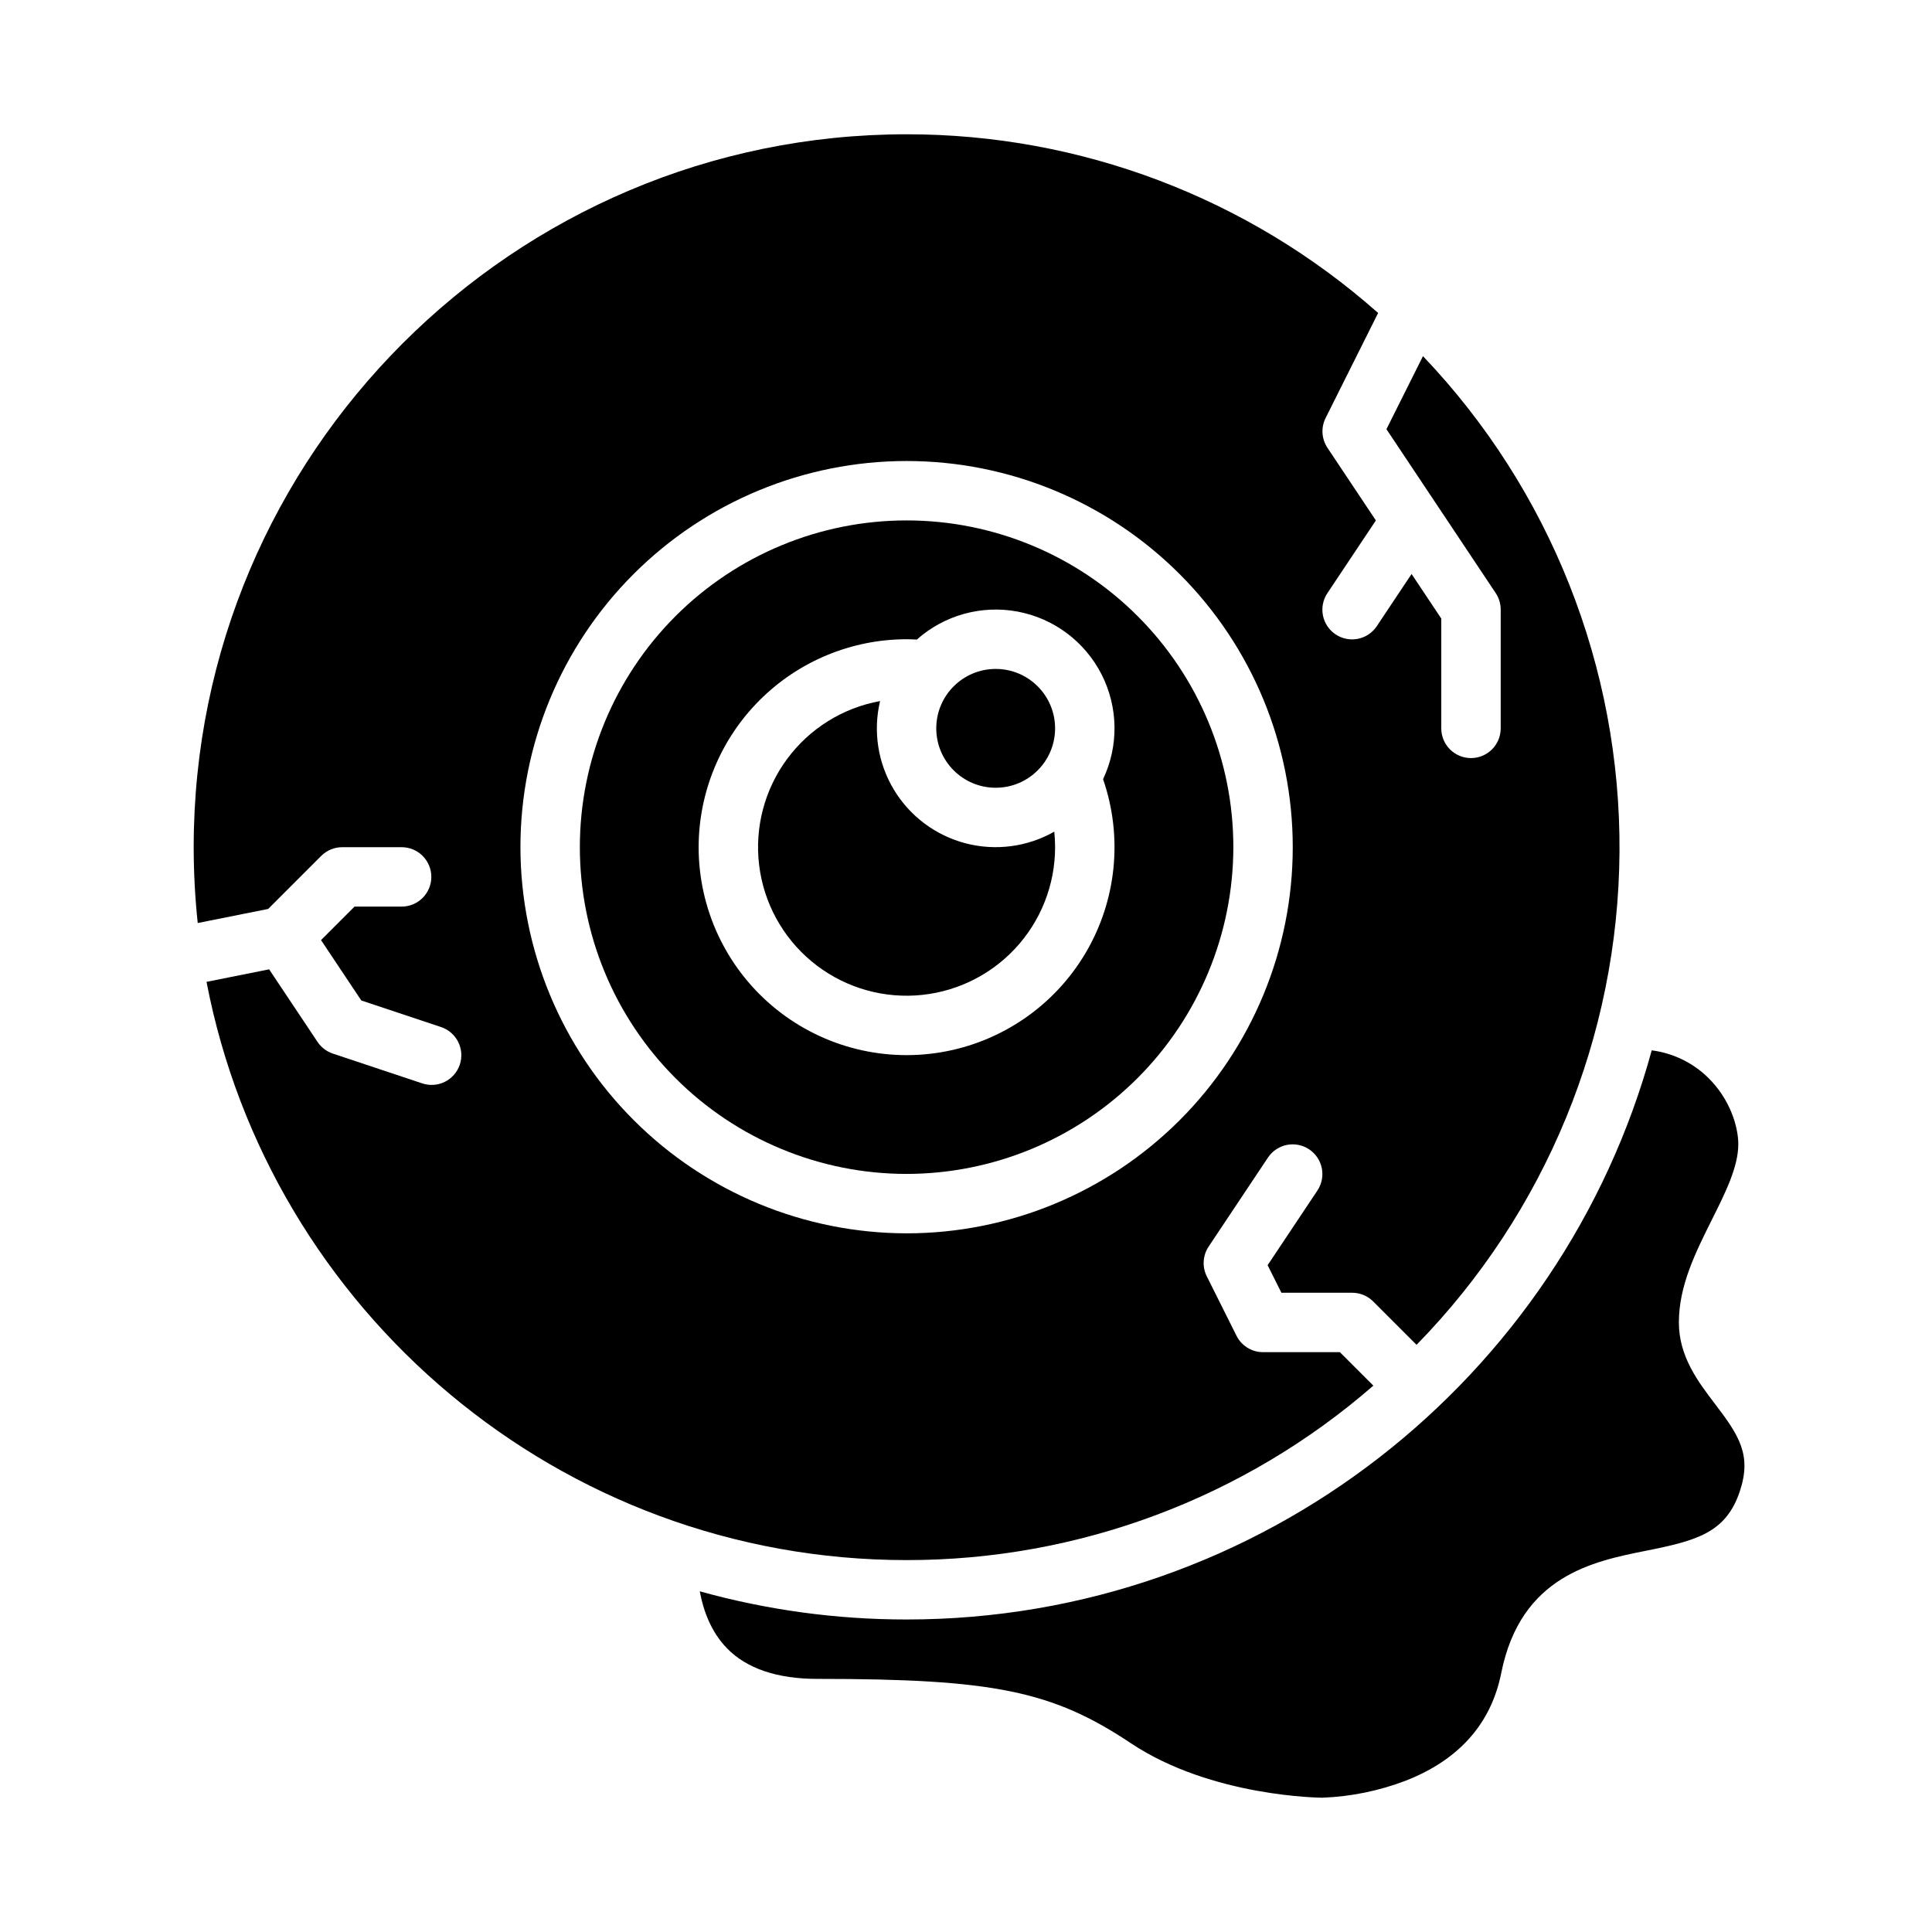
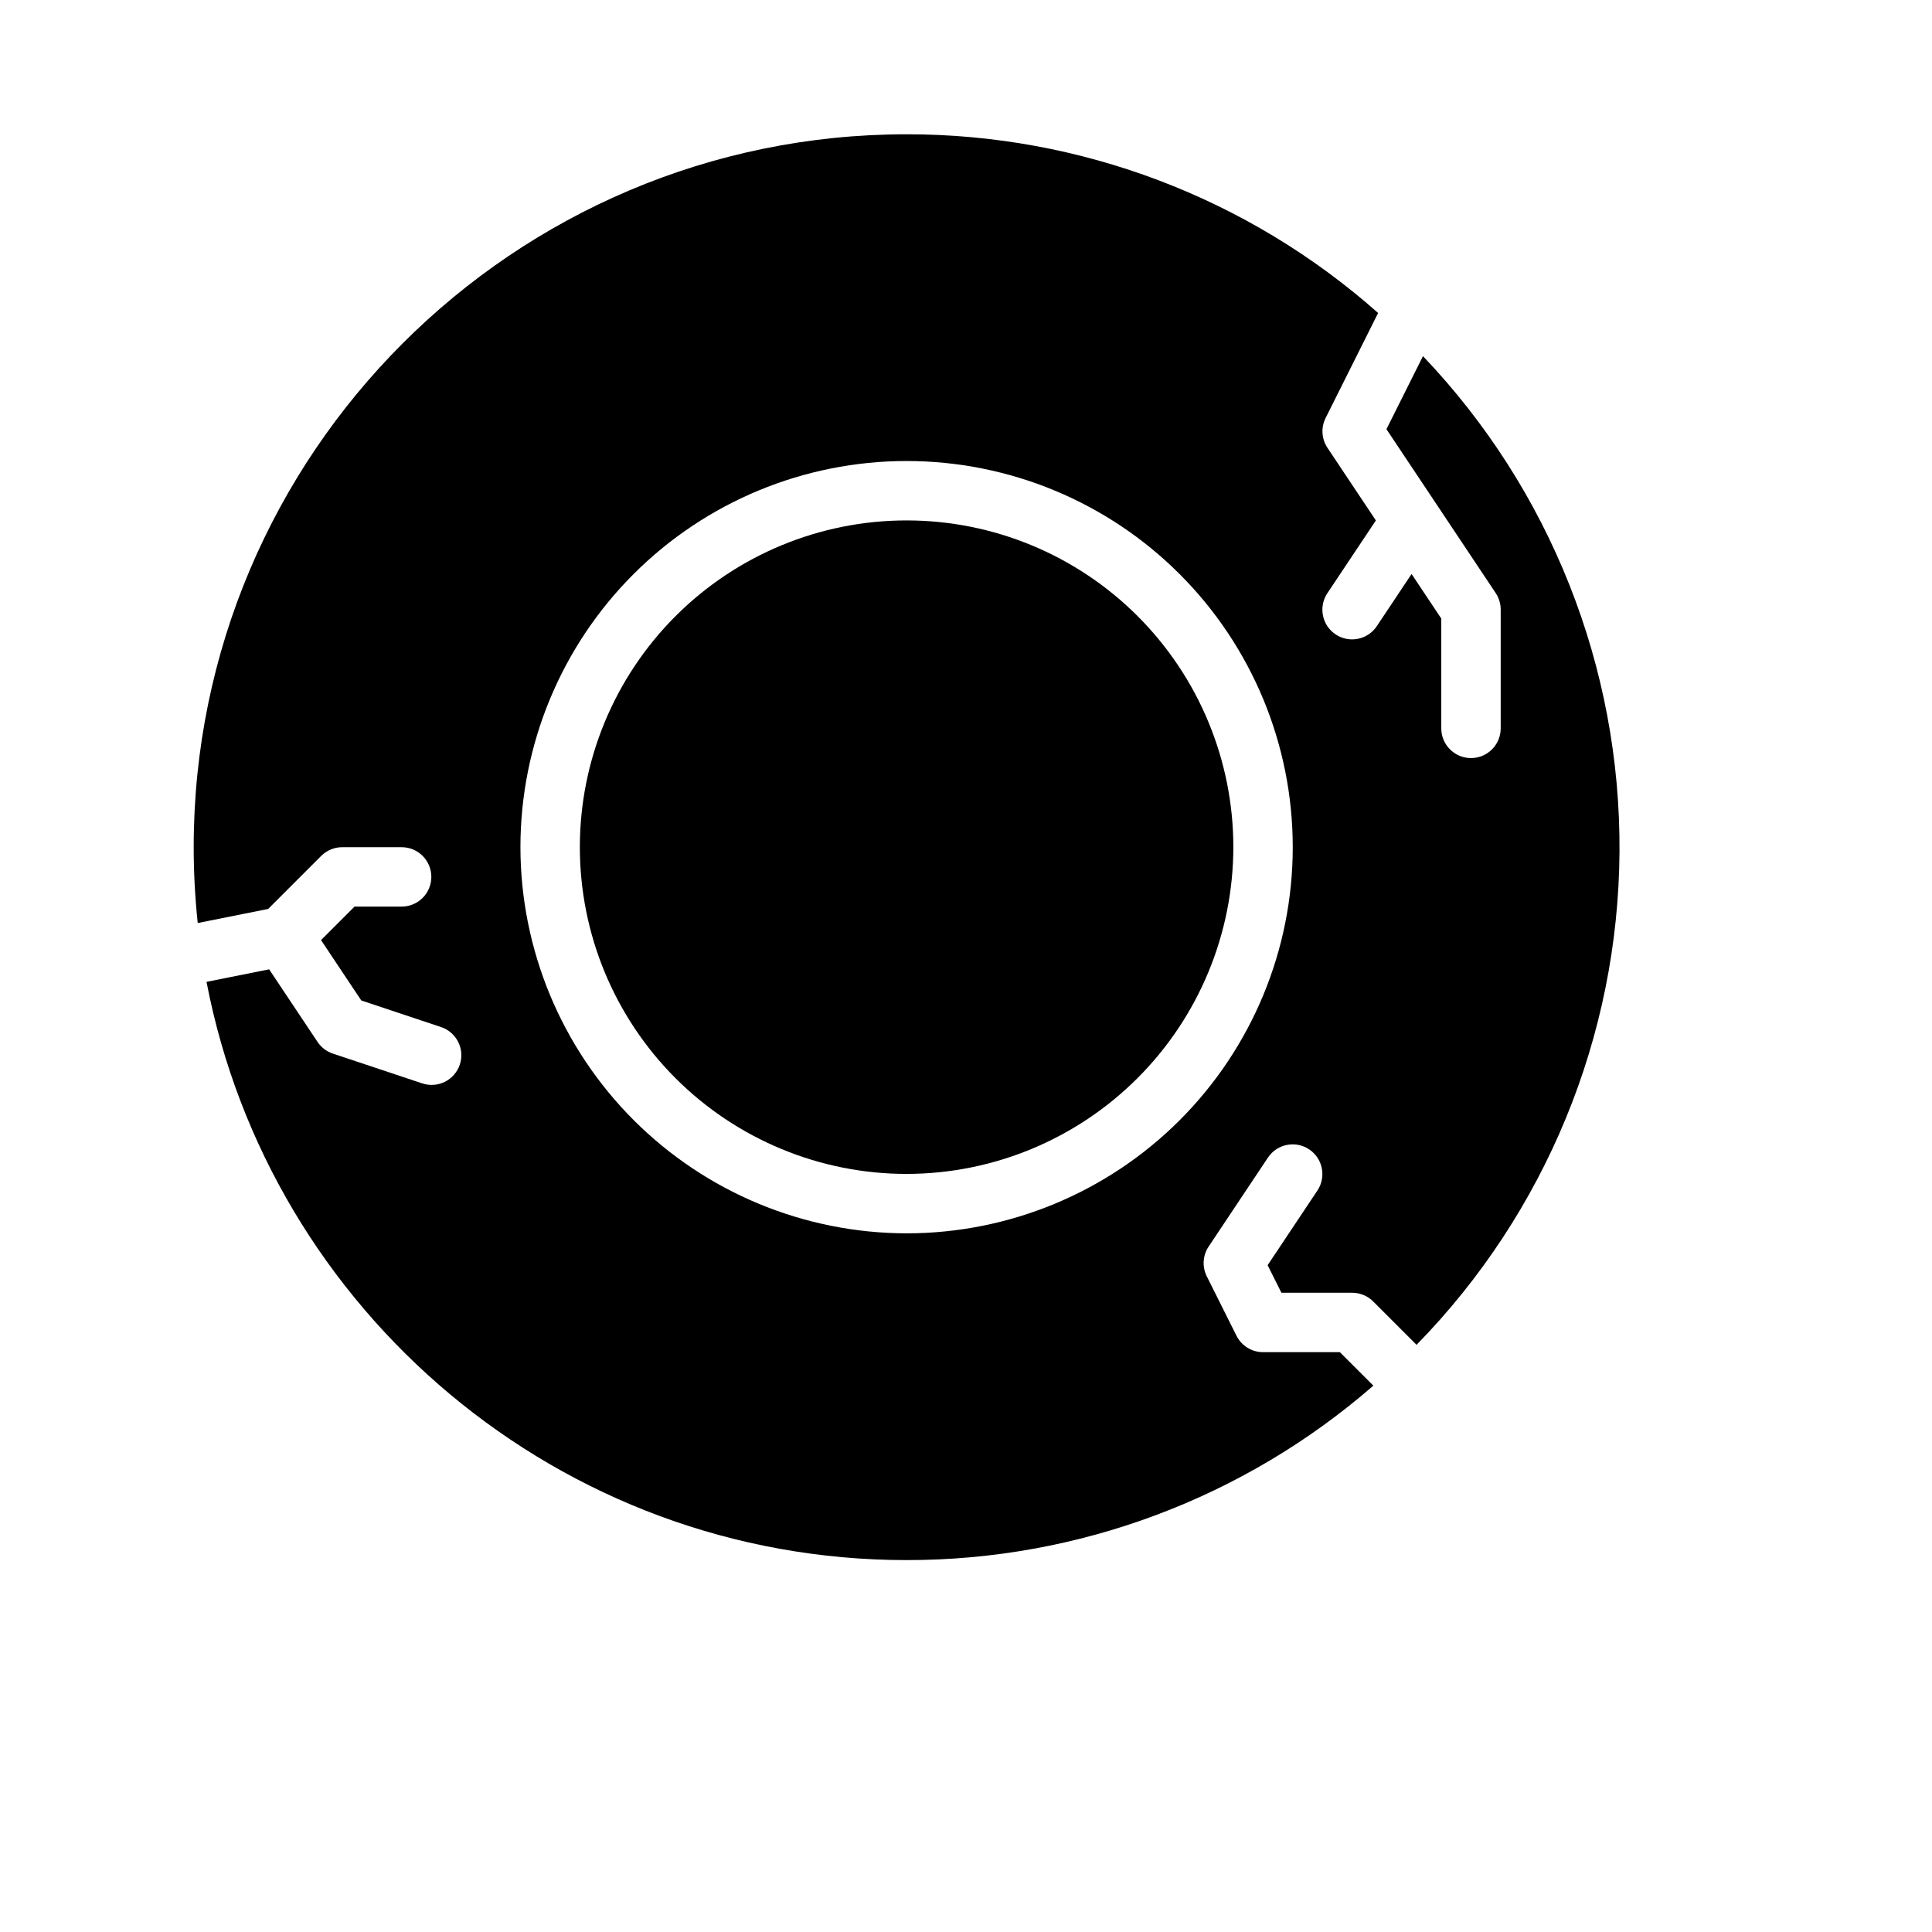
<svg xmlns="http://www.w3.org/2000/svg" fill="#000000" width="800px" height="800px" version="1.1" viewBox="144 144 512 512">
  <g>
-     <path d="m470.85 368.51c0-22.969-9.125-44.992-25.363-61.23s-38.266-25.363-61.23-25.363-44.988 9.125-61.23 25.363c-16.238 16.238-25.359 38.262-25.359 61.23 0 22.965 9.121 44.988 25.359 61.23 16.242 16.238 38.266 25.359 61.23 25.359 22.957-0.023 44.969-9.156 61.203-25.391 16.23-16.234 25.363-38.242 25.391-61.199zm-141.7 0h-0.004c0.02-14.609 5.828-28.617 16.16-38.949 10.332-10.328 24.336-16.141 38.945-16.156 0.906 0 1.816 0.043 2.723 0.086 7.289-6.481 17.168-9.215 26.75-7.406 9.582 1.809 17.785 7.961 22.211 16.652 4.422 8.688 4.566 18.941 0.391 27.754 5.301 15.32 3.59 32.199-4.684 46.141-8.273 13.945-22.266 23.535-38.254 26.227-15.988 2.688-32.348-1.805-44.727-12.273-12.379-10.473-19.516-25.863-19.516-42.074z" />
+     <path d="m470.85 368.51c0-22.969-9.125-44.992-25.363-61.23s-38.266-25.363-61.23-25.363-44.988 9.125-61.23 25.363c-16.238 16.238-25.359 38.262-25.359 61.23 0 22.965 9.121 44.988 25.359 61.23 16.242 16.238 38.266 25.359 61.23 25.359 22.957-0.023 44.969-9.156 61.203-25.391 16.23-16.234 25.363-38.242 25.391-61.199zm-141.7 0h-0.004z" />
    <path d="m507.95 511.21-8.871-8.871h-20.355c-2.981 0-5.707-1.688-7.039-4.352l-7.871-15.742-0.004-0.004c-1.262-2.527-1.074-5.535 0.492-7.887l15.742-23.617h0.004c2.422-3.59 7.289-4.551 10.891-2.144 3.606 2.402 4.59 7.262 2.207 10.879l-13.211 19.816 3.652 7.305h18.754c2.086 0 4.09 0.832 5.566 2.305l11.492 11.492v0.004c34.184-34.938 53.469-81.785 53.785-130.66 0.316-48.879-18.355-95.973-52.082-131.35l-9.68 19.355 13.207 19.809 0.047 0.07 15.699 23.551v0.004c0.863 1.293 1.324 2.812 1.324 4.367v31.488c0 4.348-3.523 7.871-7.871 7.871-4.348 0-7.875-3.523-7.875-7.871v-29.105l-7.871-11.809-9.195 13.793c-1.152 1.75-2.953 2.965-5.008 3.383-2.055 0.414-4.188-0.004-5.93-1.168-1.742-1.16-2.953-2.969-3.356-5.023-0.406-2.059 0.023-4.191 1.195-5.926l12.832-19.25-12.832-19.25c-1.566-2.348-1.754-5.359-0.492-7.887l13.918-27.84h0.004c-34.457-30.547-78.914-47.395-124.96-47.359-104.18 0-188.93 84.754-188.93 188.93 0.004 6.711 0.359 13.418 1.07 20.094l18.664-3.731 14.059-14.059h0.004c1.477-1.477 3.477-2.305 5.566-2.305h15.742c4.348 0 7.871 3.523 7.871 7.871 0 4.348-3.523 7.871-7.871 7.871h-12.484l-8.875 8.875 10.668 16 21.059 7.019c2 0.645 3.656 2.062 4.606 3.938 0.949 1.875 1.109 4.051 0.445 6.043-0.664 1.992-2.098 3.637-3.984 4.57-1.883 0.93-4.059 1.066-6.047 0.383l-23.617-7.871c-1.66-0.555-3.086-1.645-4.059-3.102l-12.824-19.227-16.594 3.316c16.73 87.168 93.555 153.24 185.53 153.24 45.461 0.043 89.398-16.383 123.69-46.23zm-226.03-142.7c0-27.145 10.781-53.172 29.973-72.363 19.191-19.191 45.223-29.973 72.363-29.973s53.172 10.781 72.363 29.973c19.191 19.191 29.973 45.219 29.973 72.363 0 27.141-10.781 53.168-29.973 72.363-19.191 19.191-45.223 29.973-72.363 29.973-27.133-0.031-53.145-10.824-72.328-30.008-19.184-19.188-29.977-45.199-30.008-72.328z" />
-     <path d="m384.25 573.18c-18.523 0.012-36.961-2.5-54.809-7.465 0.965 5.18 3.027 10.801 7.234 15.117 5.238 5.367 13.301 8.09 23.957 8.09 46.738 0 62.273 3.191 83.086 17.066 21.387 14.258 50.445 14.422 50.738 14.422 7.594-0.289 15.086-1.828 22.18-4.551 14.051-5.523 22.535-15.105 25.207-28.48 5.156-25.773 24.352-29.613 38.375-32.414 13.414-2.684 21.184-4.738 24.855-15.762 3.211-9.629-0.227-14.812-6.574-23.141-4.492-5.894-9.578-12.566-9.578-21.605 0-9.73 4.43-18.578 8.703-27.137 3.621-7.238 7.043-14.082 7.043-20.094 0-4.527-2.106-11.875-8.047-17.68-4.059-3.945-9.285-6.469-14.898-7.195-23.695 86.816-103.25 150.83-197.47 150.83z" />
    <path d="m423.61 368.51c0-1.375-0.07-2.746-0.211-4.113-7.144 4.059-15.59 5.164-23.535 3.082-7.945-2.086-14.762-7.195-18.992-14.234-4.231-7.043-5.539-15.461-3.644-23.457-9.871 1.793-18.688 7.285-24.645 15.355-5.957 8.074-8.609 18.113-7.41 28.074s6.152 19.086 13.855 25.516 17.566 9.676 27.582 9.074c10.016-0.602 19.422-5.004 26.297-12.309 6.879-7.305 10.707-16.957 10.703-26.988z" />
    <path d="m423.61 337.02c0 8.695-7.047 15.742-15.742 15.742-8.695 0-15.746-7.047-15.746-15.742 0-8.695 7.051-15.746 15.746-15.746 8.695 0 15.742 7.051 15.742 15.746" />
  </g>
</svg>